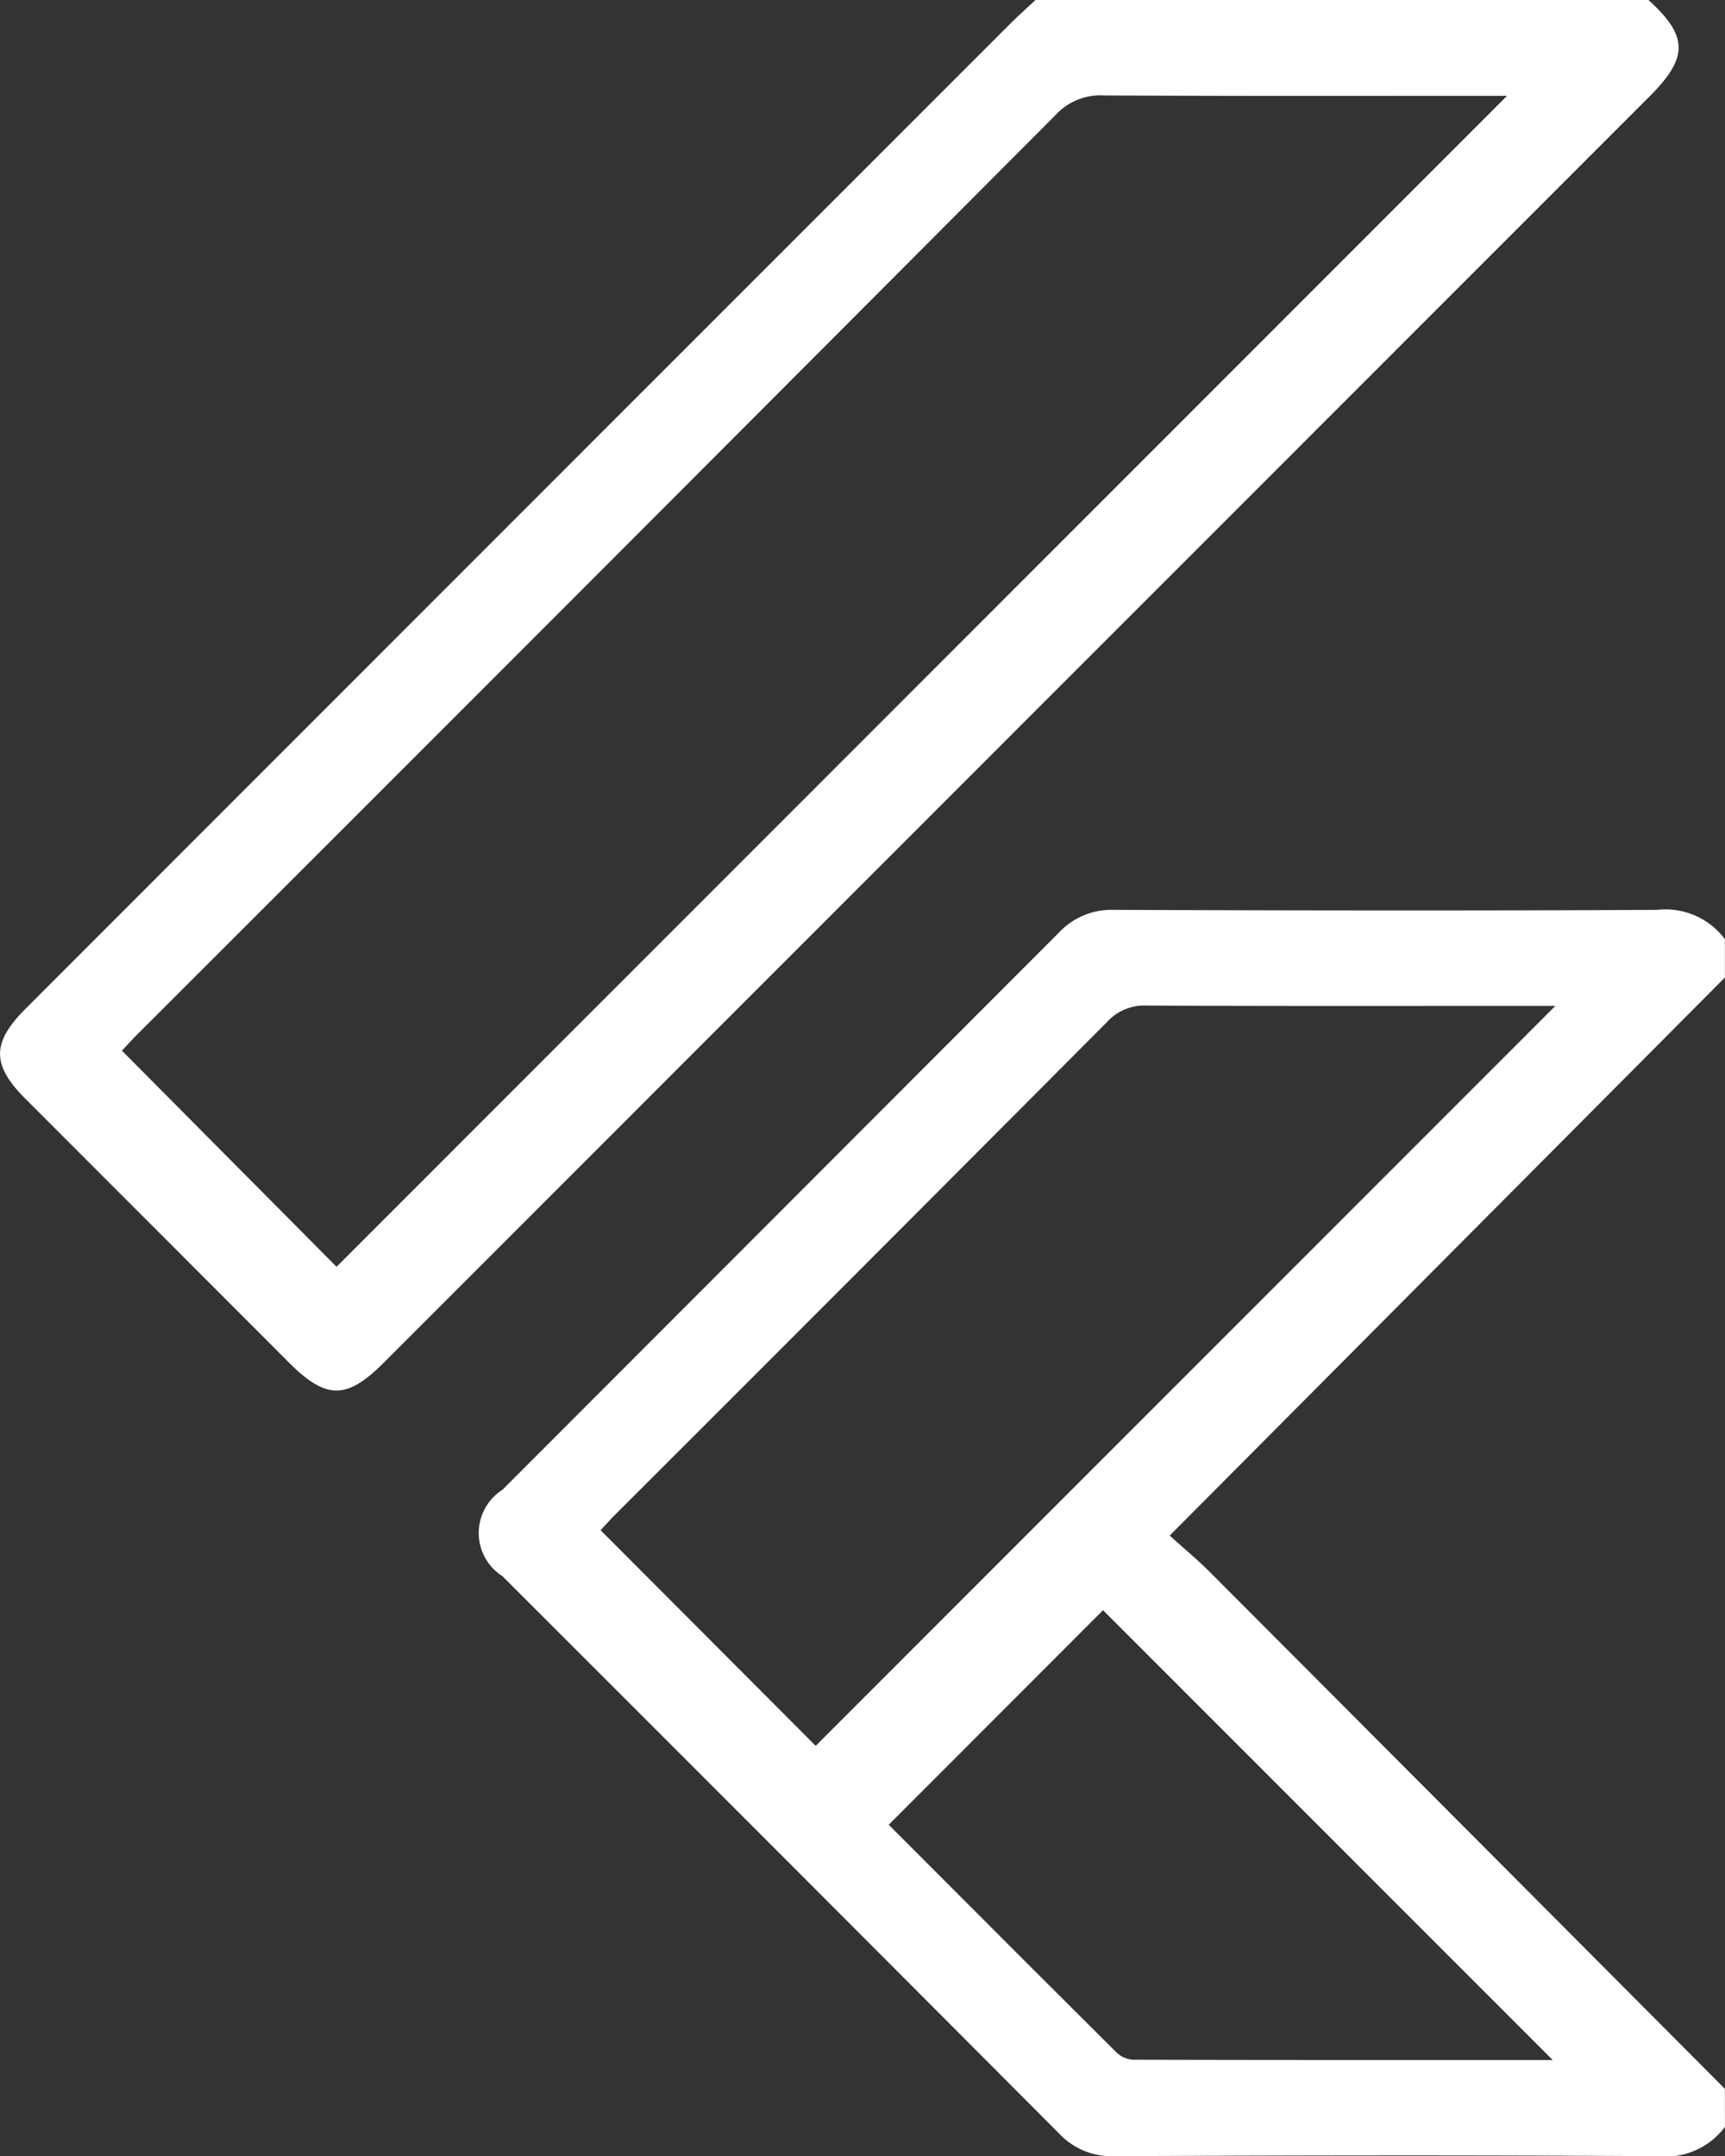
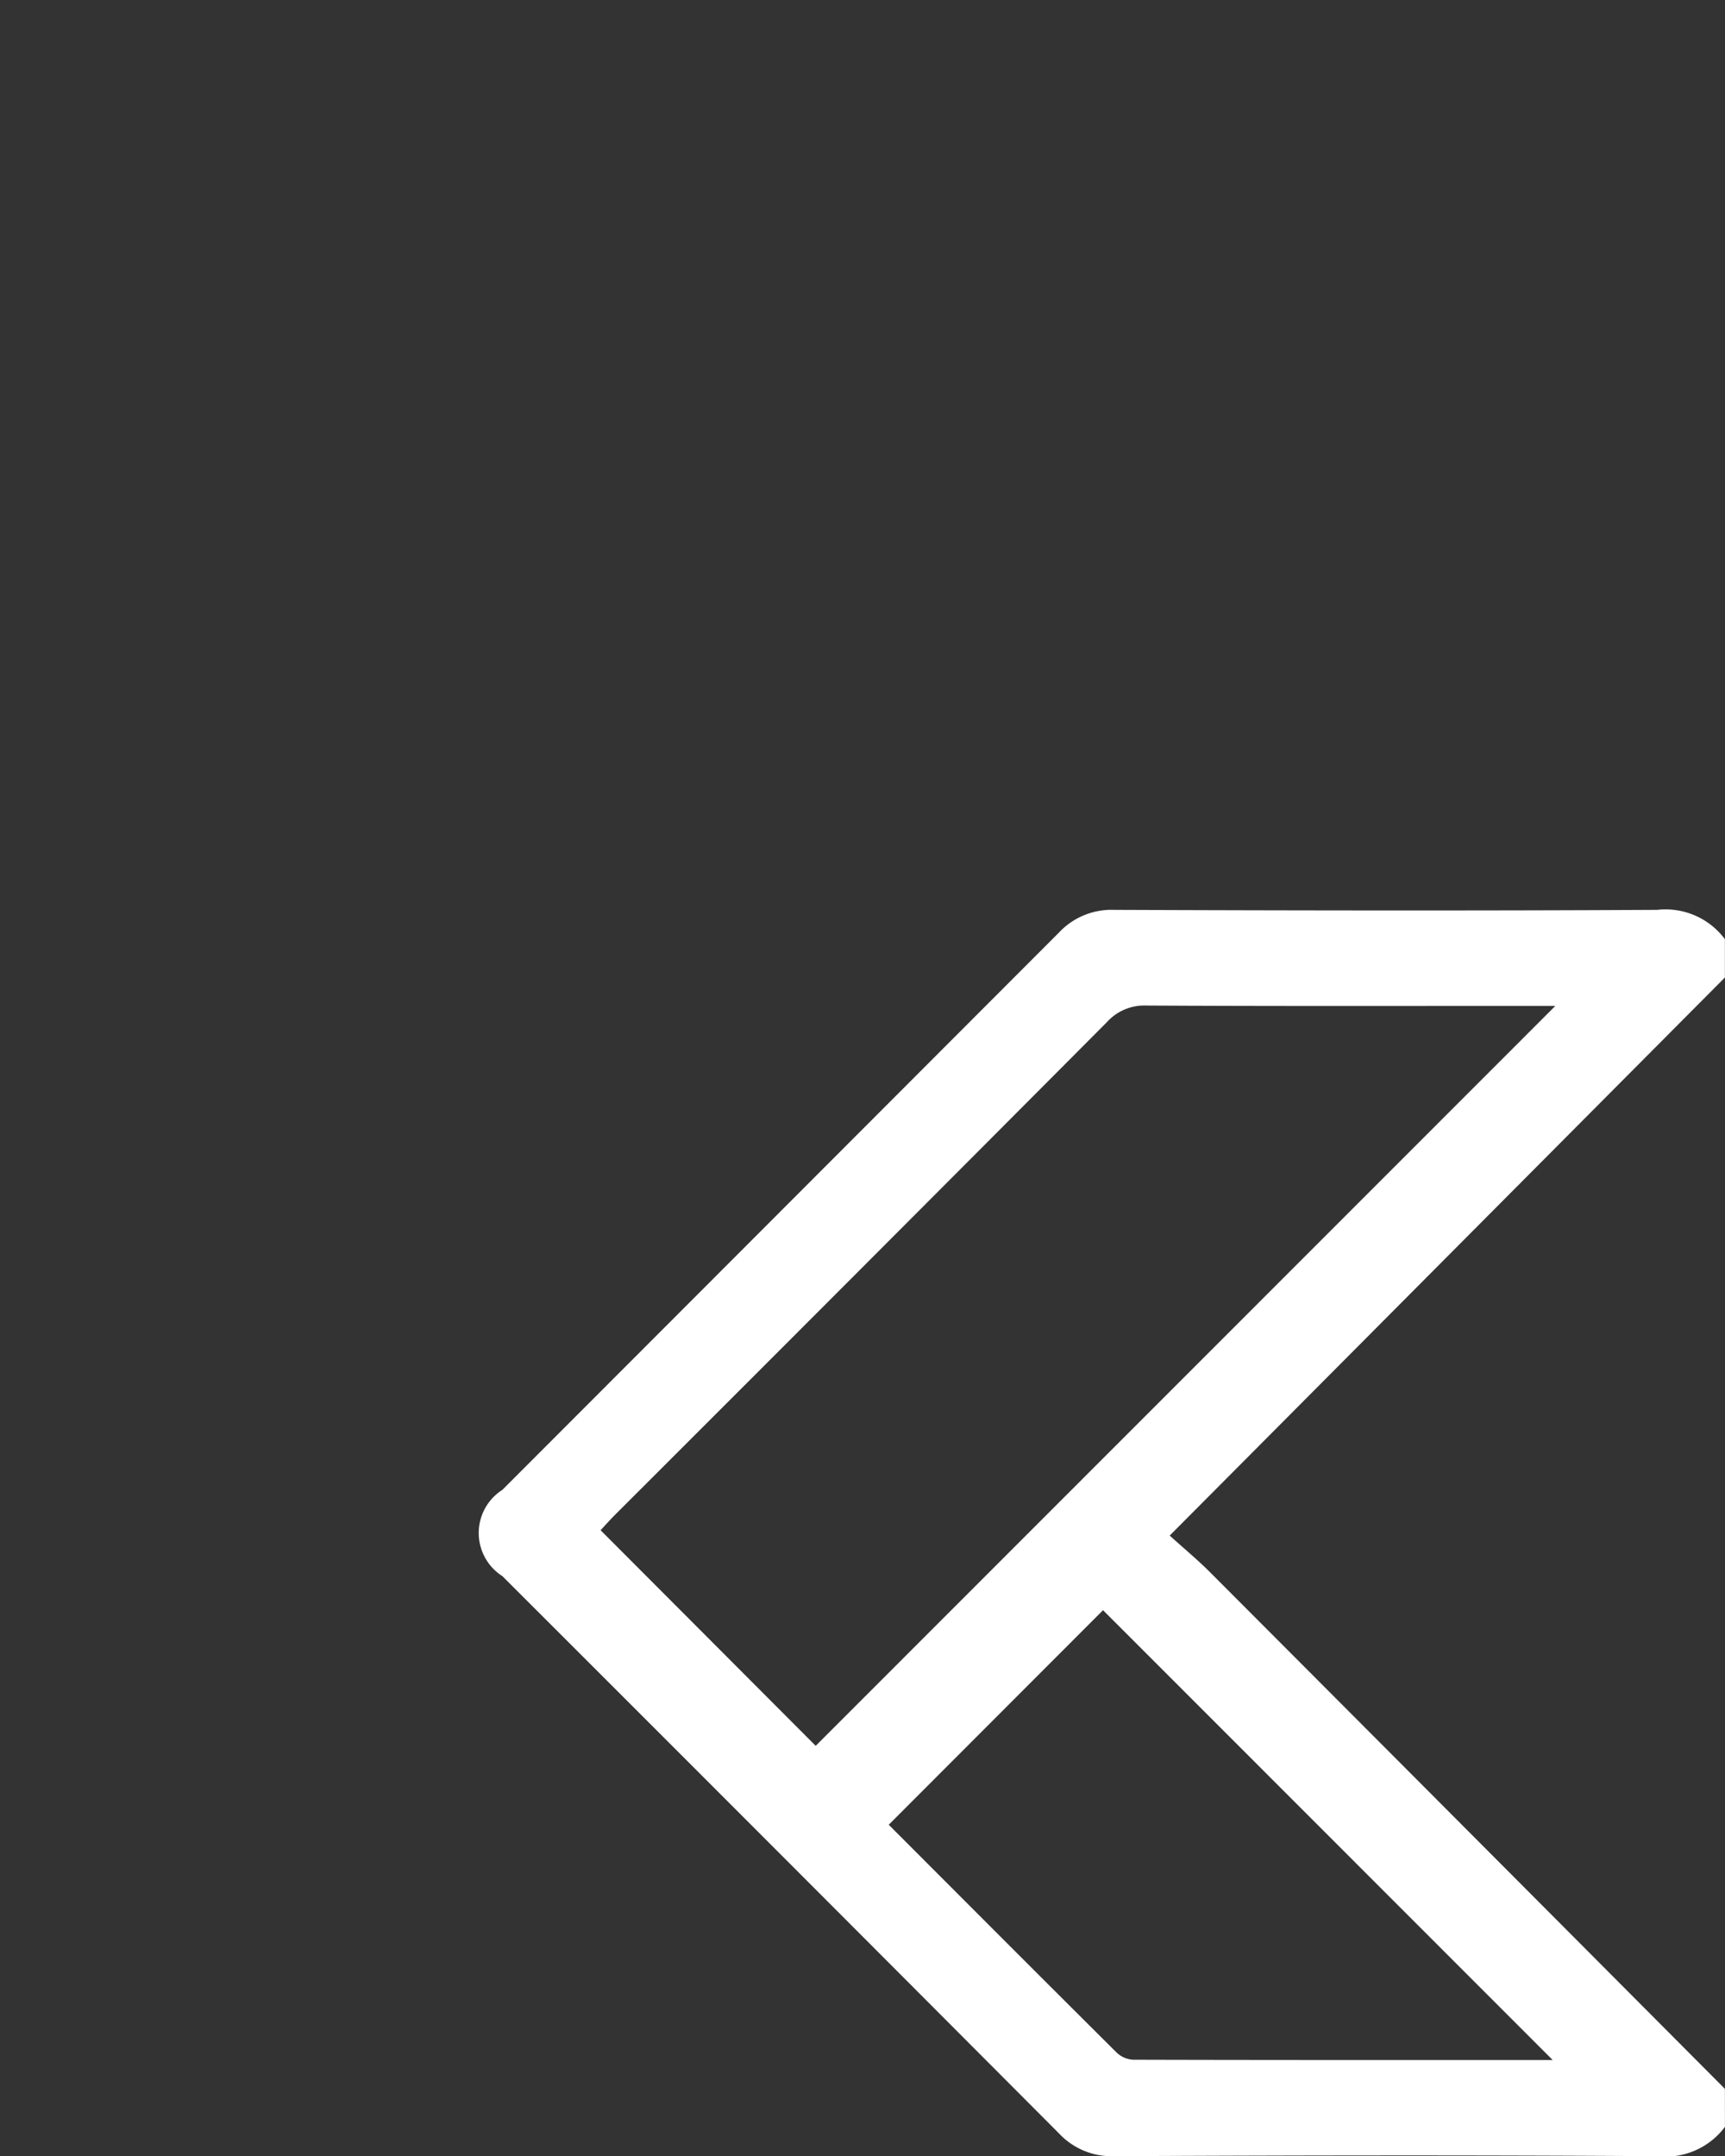
<svg xmlns="http://www.w3.org/2000/svg" width="35.997" height="45" viewBox="0 0 35.997 45">
  <rect x="0" y="0" width="35.997" height="45" fill="#333333" stroke="none" />
  <defs>
    <clipPath id="clip-path">
      <rect id="Rectangle_939" data-name="Rectangle 939" width="35.997" height="45" fill="#fff" />
    </clipPath>
  </defs>
  <g id="Group_2069" data-name="Group 2069" transform="translate(0 6)">
    <g id="Group_2068" data-name="Group 2068" transform="translate(0 -6)" clip-path="url(#clip-path)">
      <path id="Path_2380" data-name="Path 2380" d="M125.738,214.864a1.547,1.547,0,0,1-1.412.612c-3.779-.024-7.558-.018-11.337,0a1.5,1.5,0,0,1-1.149-.476q-5.8-5.821-11.615-11.63a1.068,1.068,0,0,1,0-1.8q5.807-5.814,11.614-11.63a1.5,1.5,0,0,1,1.149-.475c3.779.014,7.558.02,11.337,0a1.544,1.544,0,0,1,1.412.612v.8l-11.586,11.647c.308.278.59.512.847.77q5.372,5.385,10.739,10.777ZM122.19,191.47H121.7c-2.679,0-5.358.007-8.037-.008a1.05,1.05,0,0,0-.822.346q-5.126,5.15-10.266,10.284c-.115.115-.222.238-.3.32l4.489,4.5,15.43-15.438m-.051,21.995-9.383-9.388-4.472,4.478c1.554,1.556,3.152,3.159,4.756,4.755a.542.542,0,0,0,.343.149c2.928.008,5.856.006,8.756.006" transform="translate(-89.742 -170.476)" fill="#fff" />
-       <path id="Path_2381" data-name="Path 2381" d="M34.4,0c.832.756.837,1.2.02,2.015L8.008,28.44c-.774.775-1.2.774-1.975,0Q3.279,25.683.526,22.927c-.7-.7-.7-1.163,0-1.867Q10.8,10.778,21.077.5c.172-.172.354-.333.531-.5ZM31.449,2c-2.822,0-5.618.007-8.413-.008a1.264,1.264,0,0,0-1,.4Q12.463,12,2.869,21.584c-.126.127-.246.261-.324.344l4.478,4.51L31.449,2" transform="translate(0)" fill="#fff" />
    </g>
  </g>
</svg>